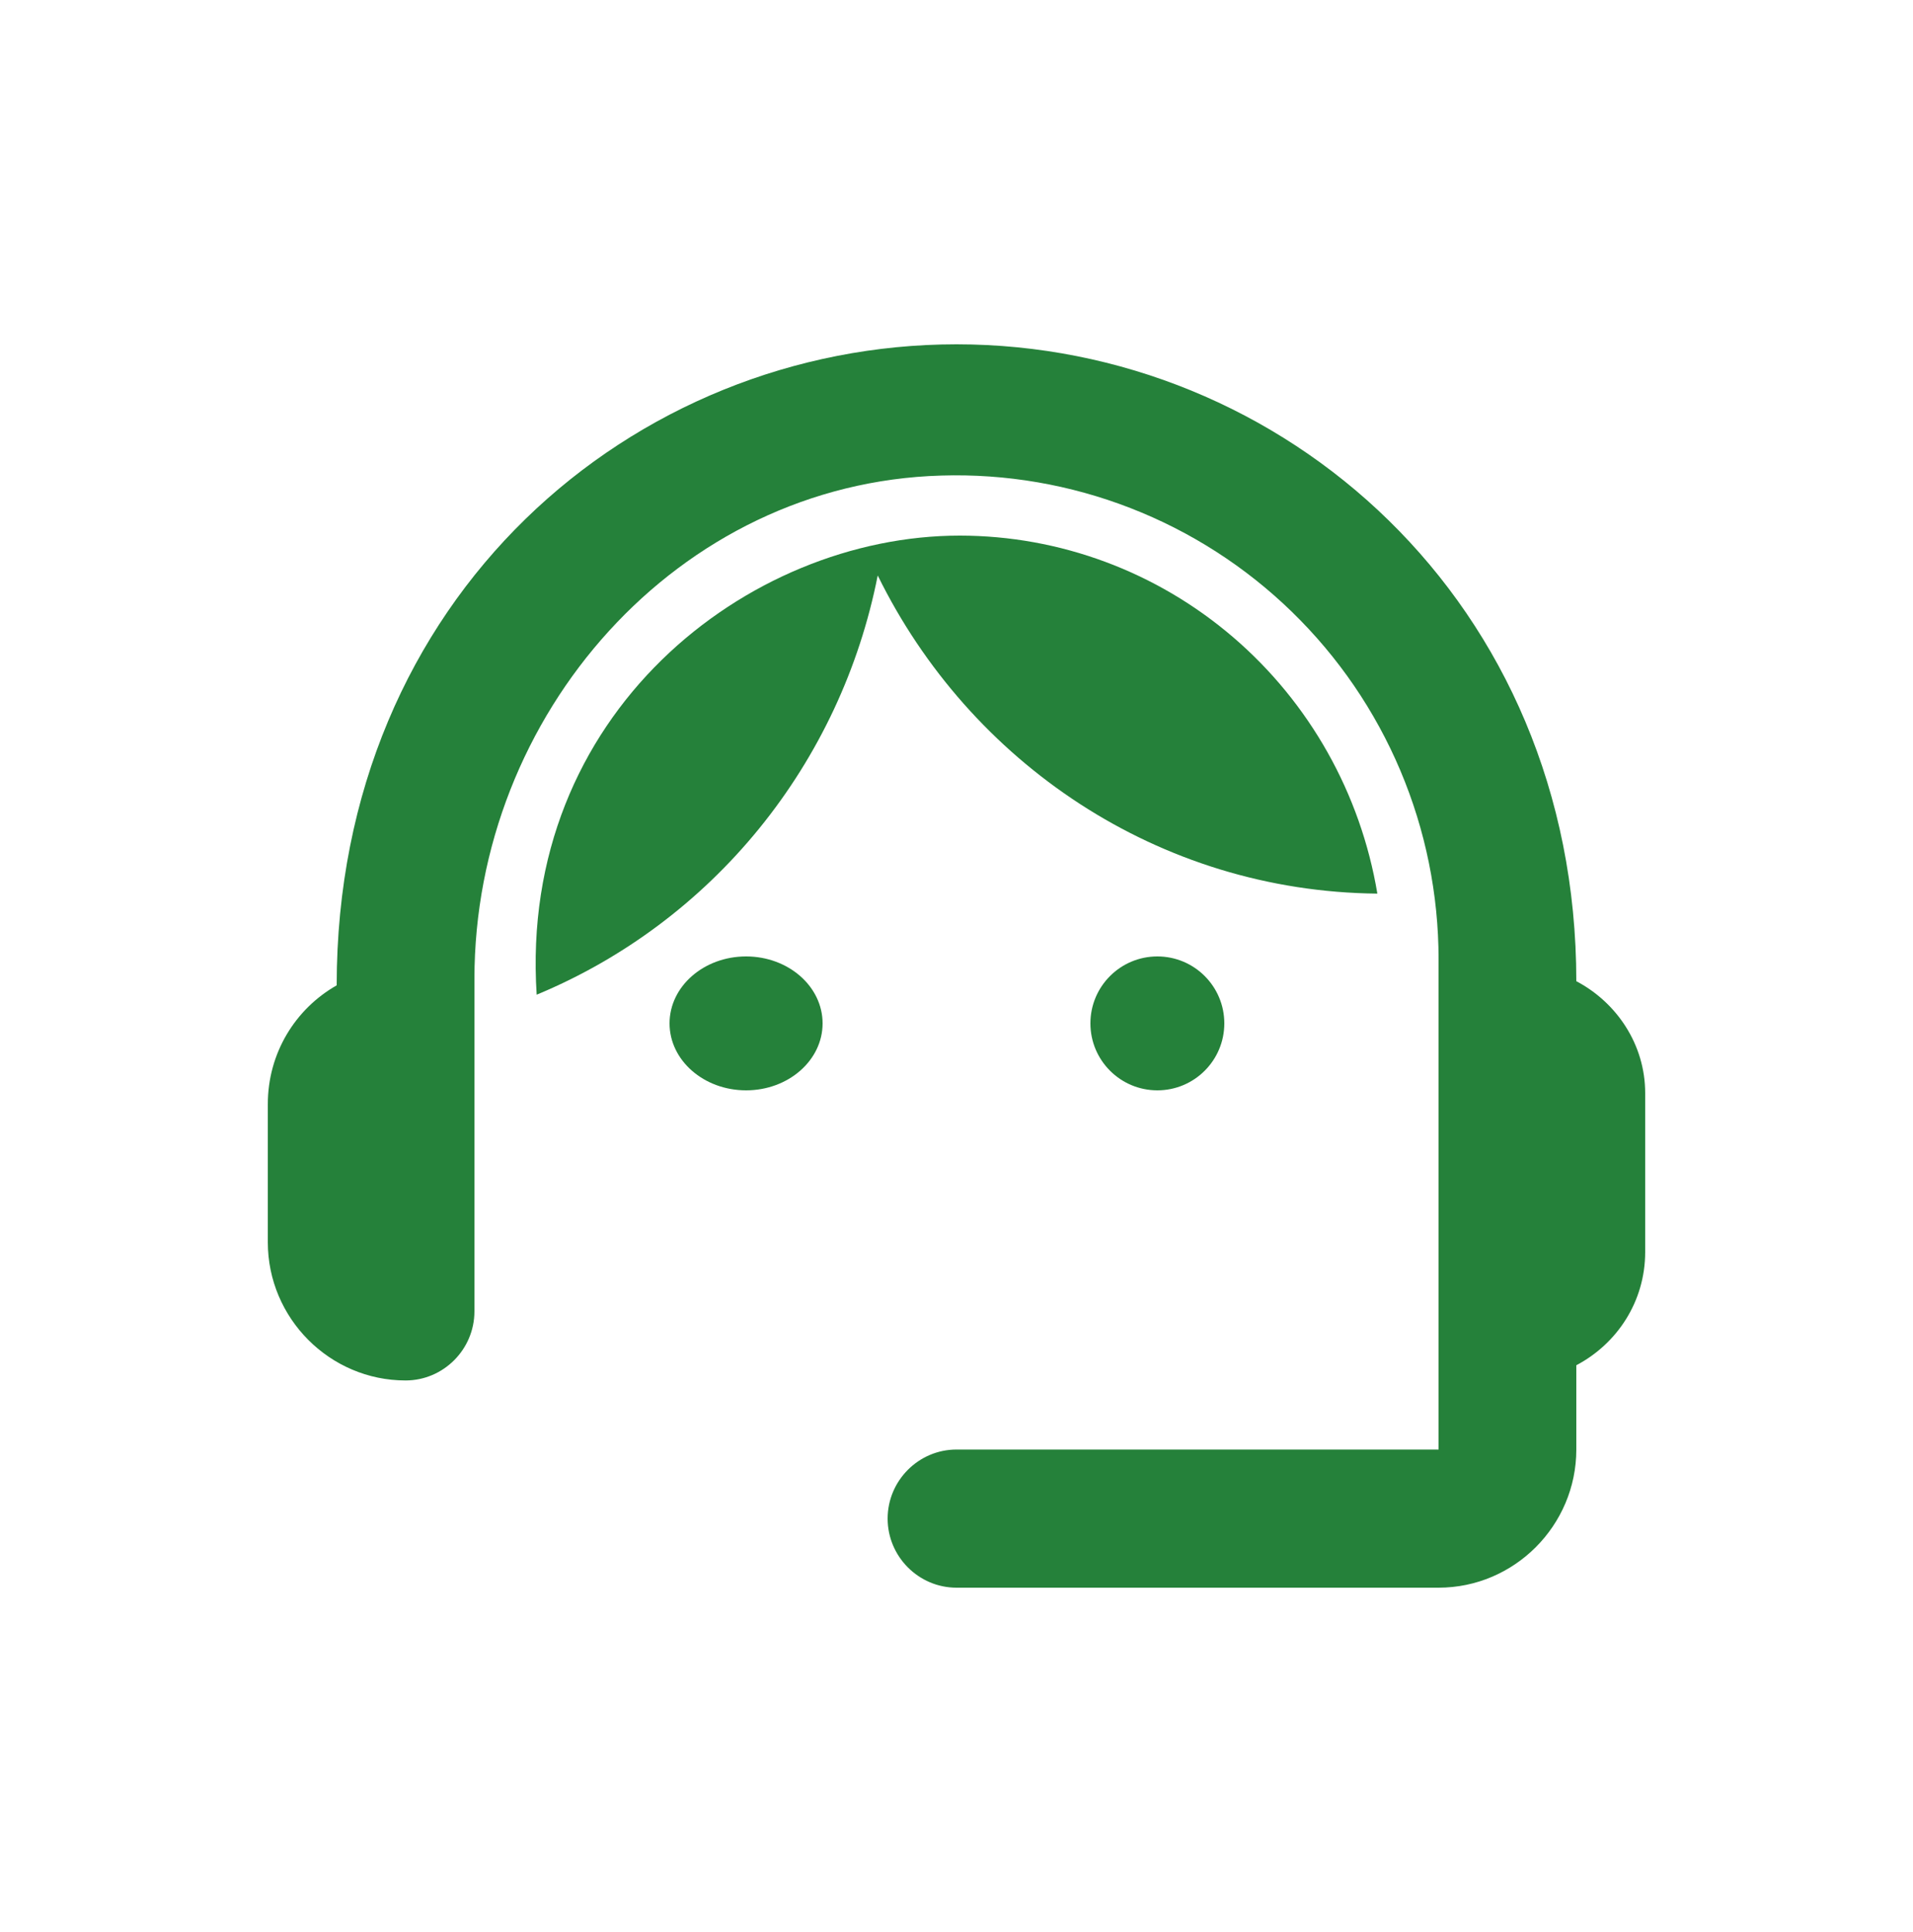
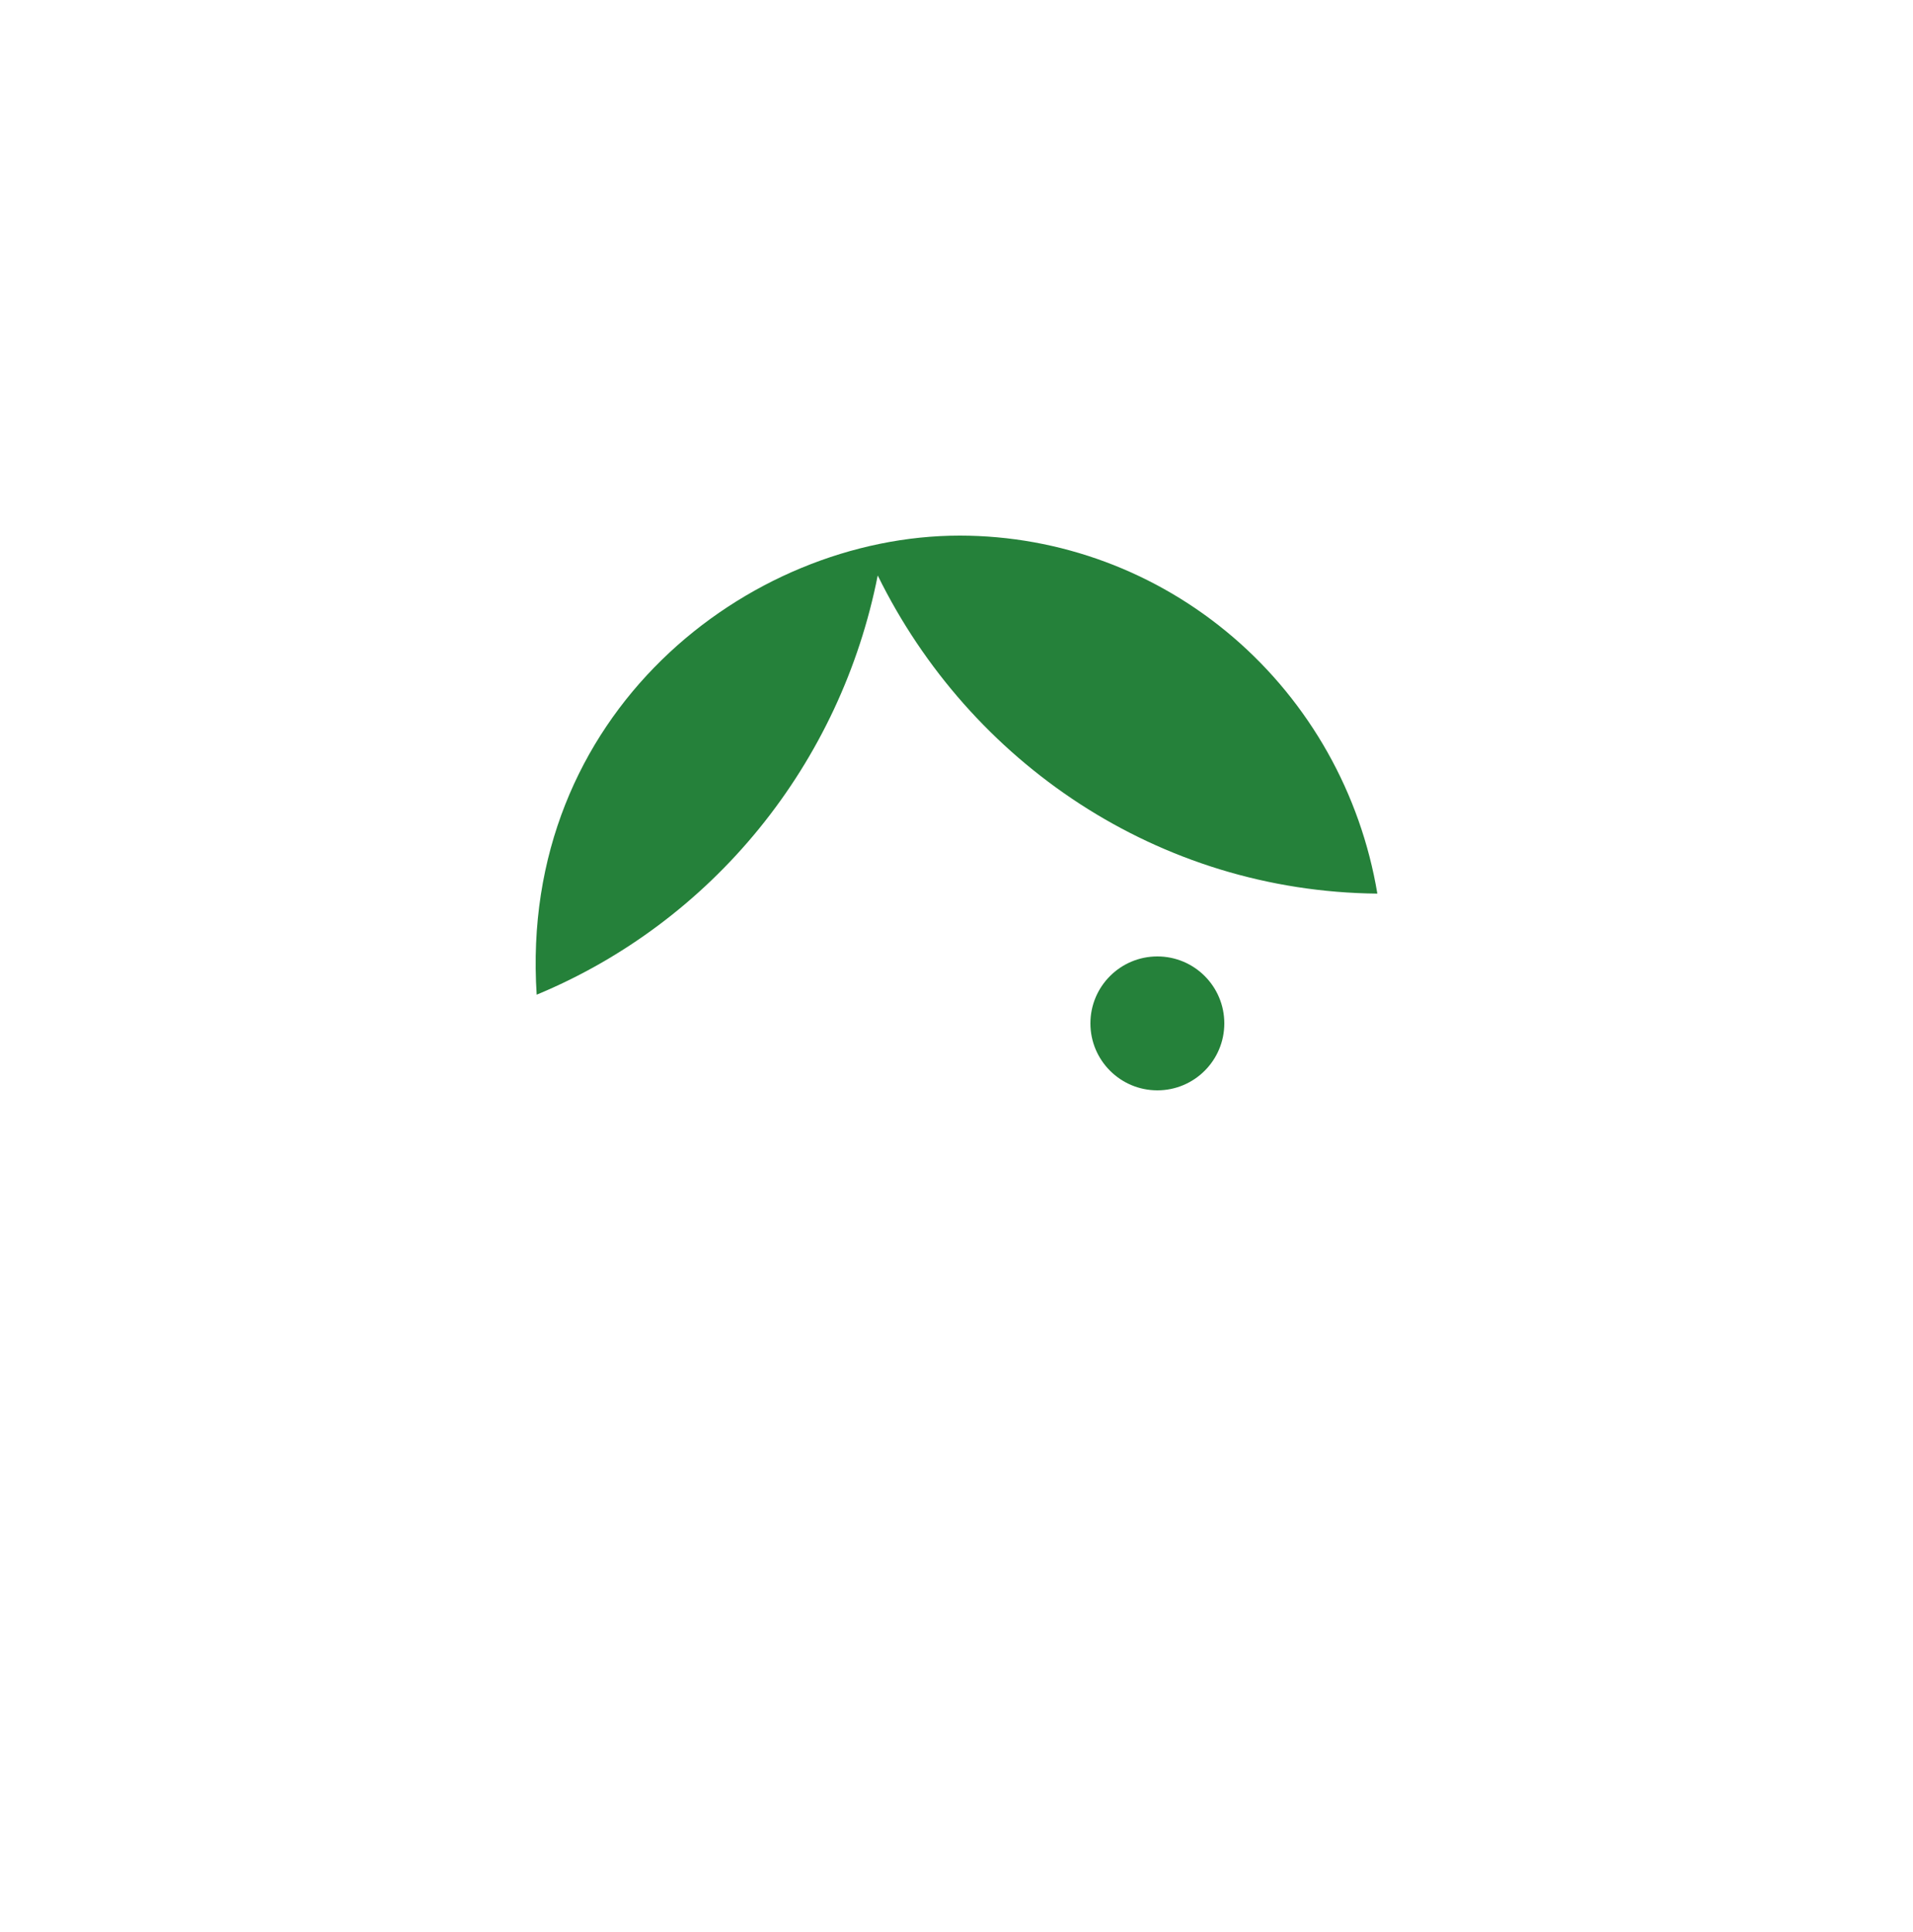
<svg xmlns="http://www.w3.org/2000/svg" width="100" height="101" viewBox="0 0 100 101" fill="none">
-   <path d="M82.4 51.294C82.4 31.469 67.064 18 50 18C33.116 18 17.6 31.181 17.6 51.511C15.44 52.739 14 55.05 14 57.722V64.944C14 68.917 17.24 72.167 21.2 72.167C23.18 72.167 24.8 70.542 24.8 68.556V51.186C24.8 37.356 35.42 25.258 49.208 24.861C52.583 24.758 55.943 25.336 59.091 26.56C62.239 27.783 65.11 29.629 67.534 31.986C69.957 34.343 71.885 37.164 73.202 40.283C74.519 43.401 75.198 46.752 75.2 50.139V75.778H50C48.02 75.778 46.4 77.403 46.4 79.389C46.4 81.375 48.02 83 50 83H75.2C79.16 83 82.4 79.75 82.4 75.778V71.372C84.524 70.253 86 68.05 86 65.45V57.144C86 54.617 84.524 52.414 82.4 51.294Z" fill="#25813A" />
-   <path d="M39 57C41.209 57 43 55.433 43 53.5C43 51.567 41.209 50 39 50C36.791 50 35 51.567 35 53.5C35 55.433 36.791 57 39 57Z" fill="#25813A" />
  <path d="M60.5 57C62.433 57 64 55.433 64 53.5C64 51.567 62.433 50 60.5 50C58.567 50 57 51.567 57 53.5C57 55.433 58.567 57 60.5 57Z" fill="#25813A" />
  <path d="M72 46.716C71.125 41.485 68.454 36.737 64.46 33.311C60.465 29.886 55.404 28.004 50.173 28C39.059 28 27.1 37.34 28.054 52C32.577 50.122 36.572 47.139 39.683 43.315C42.794 39.49 44.923 34.945 45.882 30.084C50.687 39.87 60.555 46.605 72 46.716Z" fill="#25813A" />
</svg>